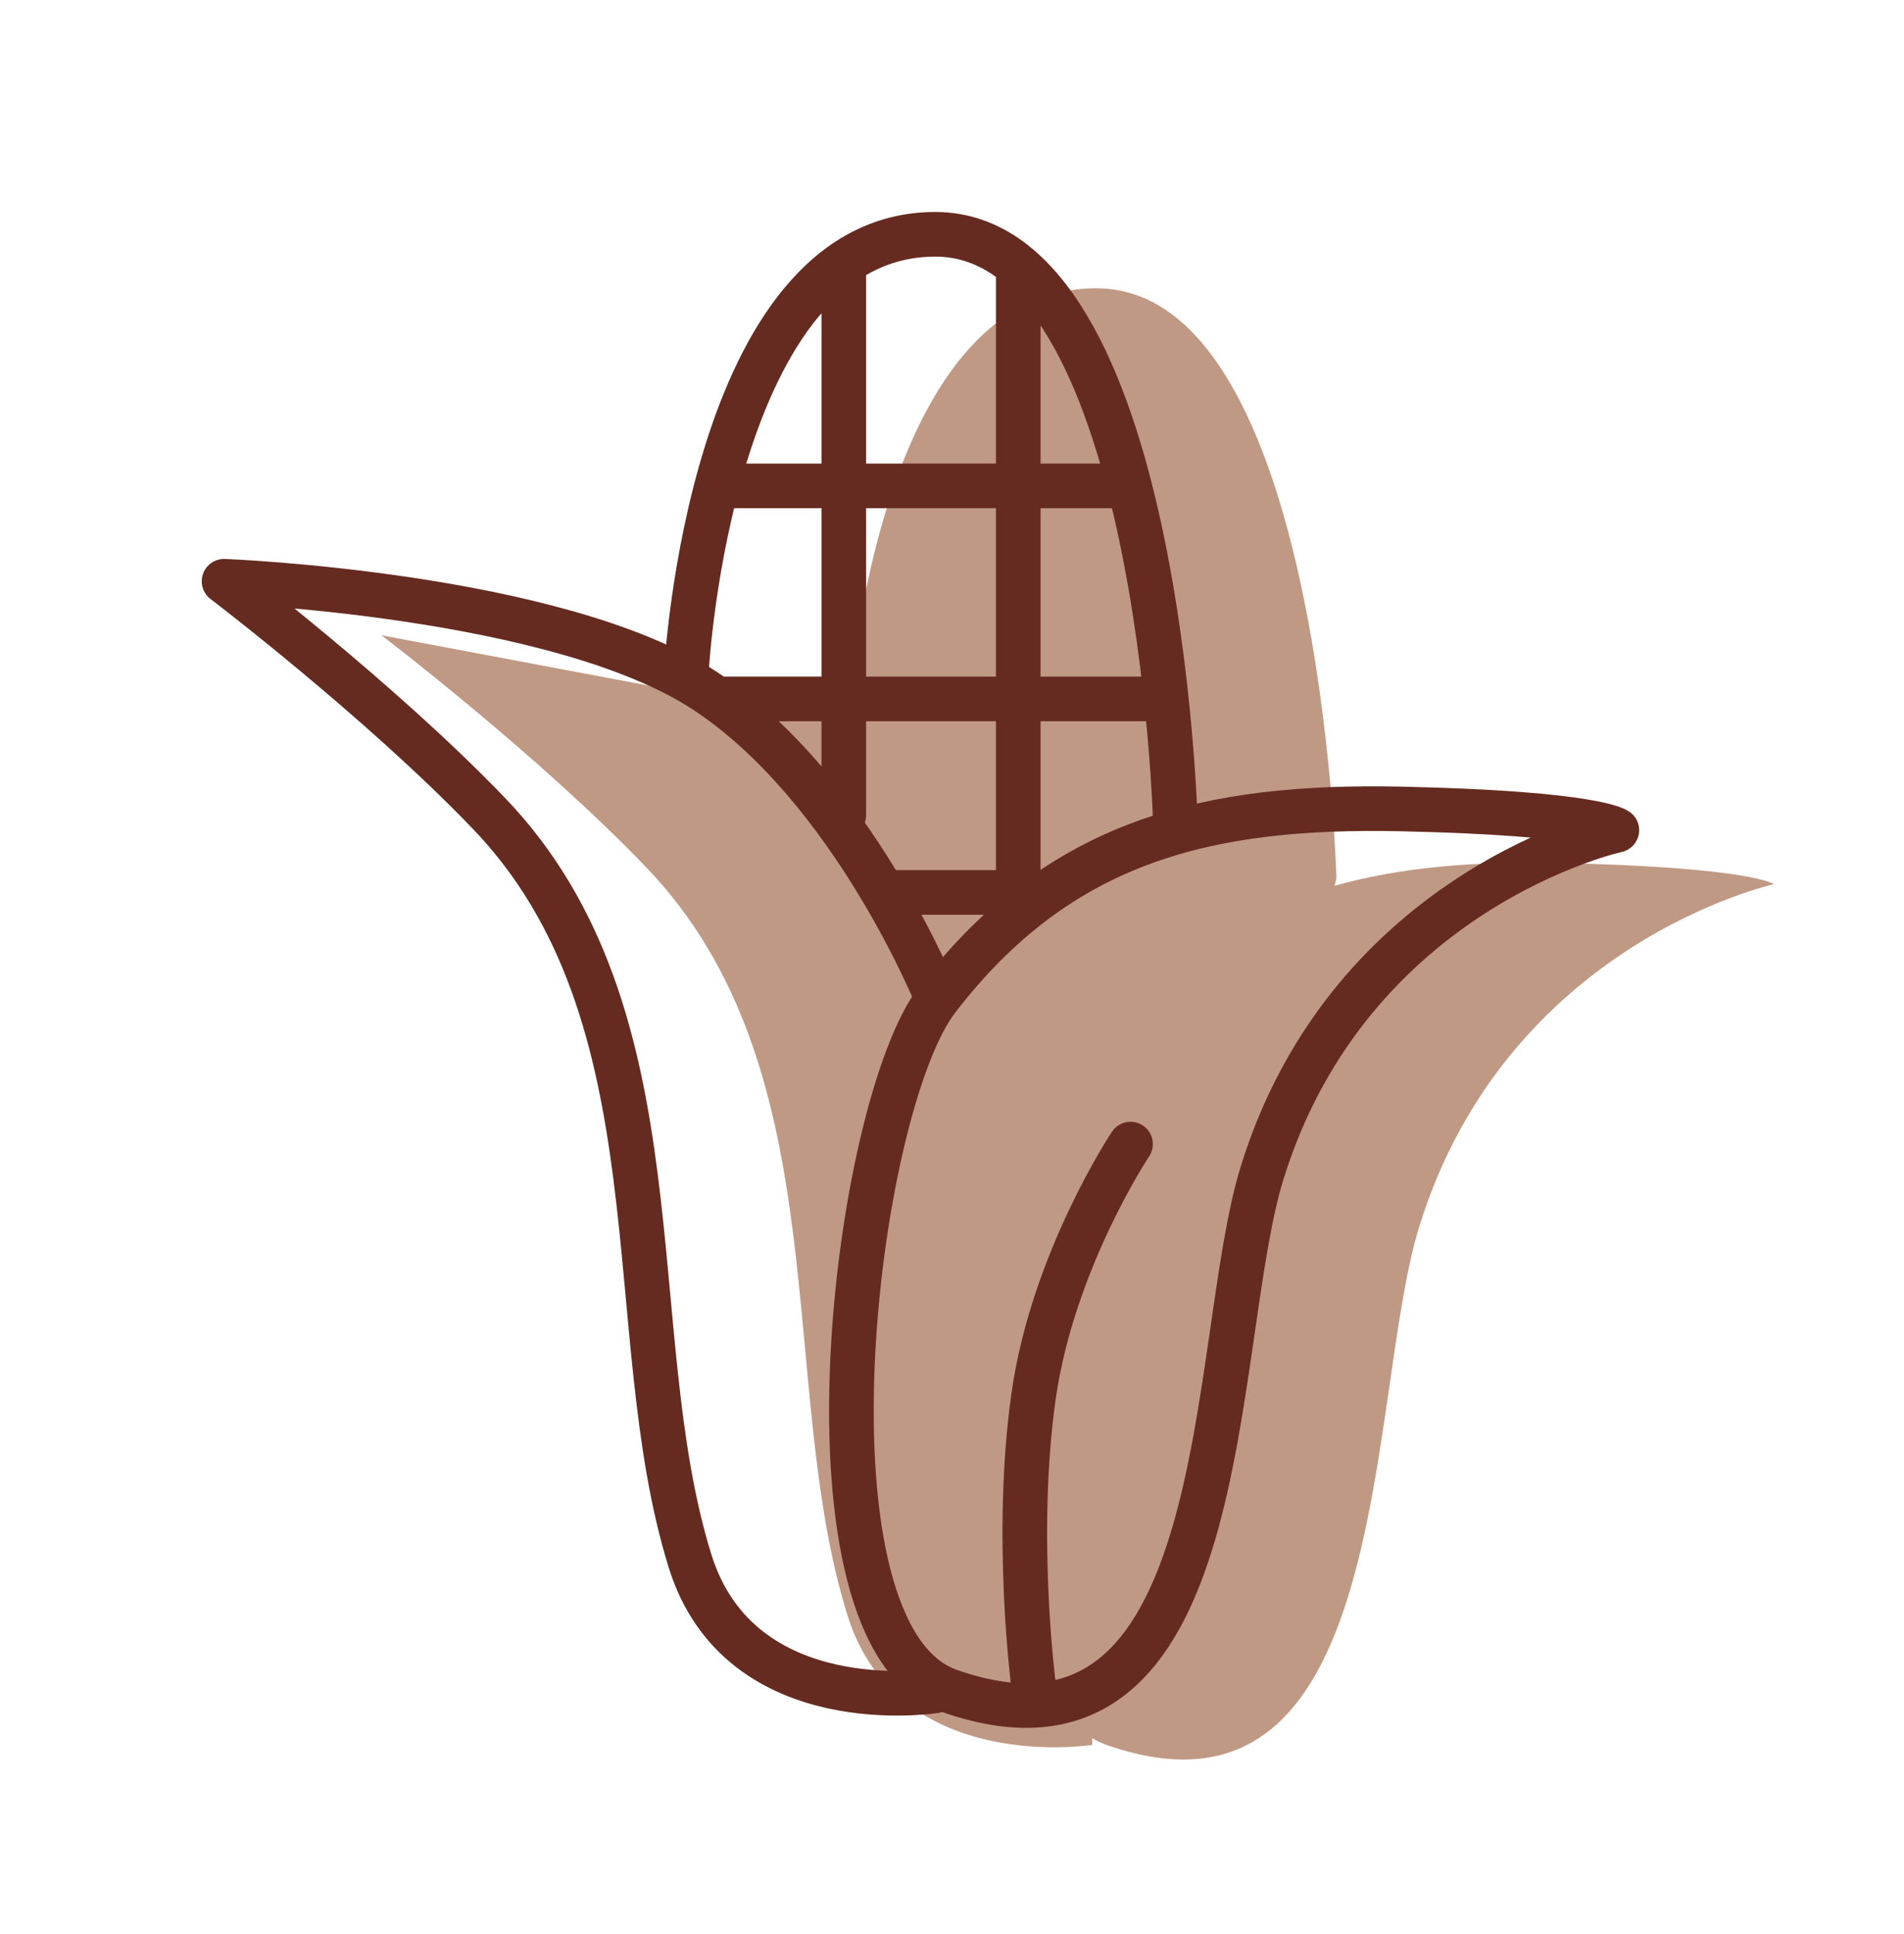
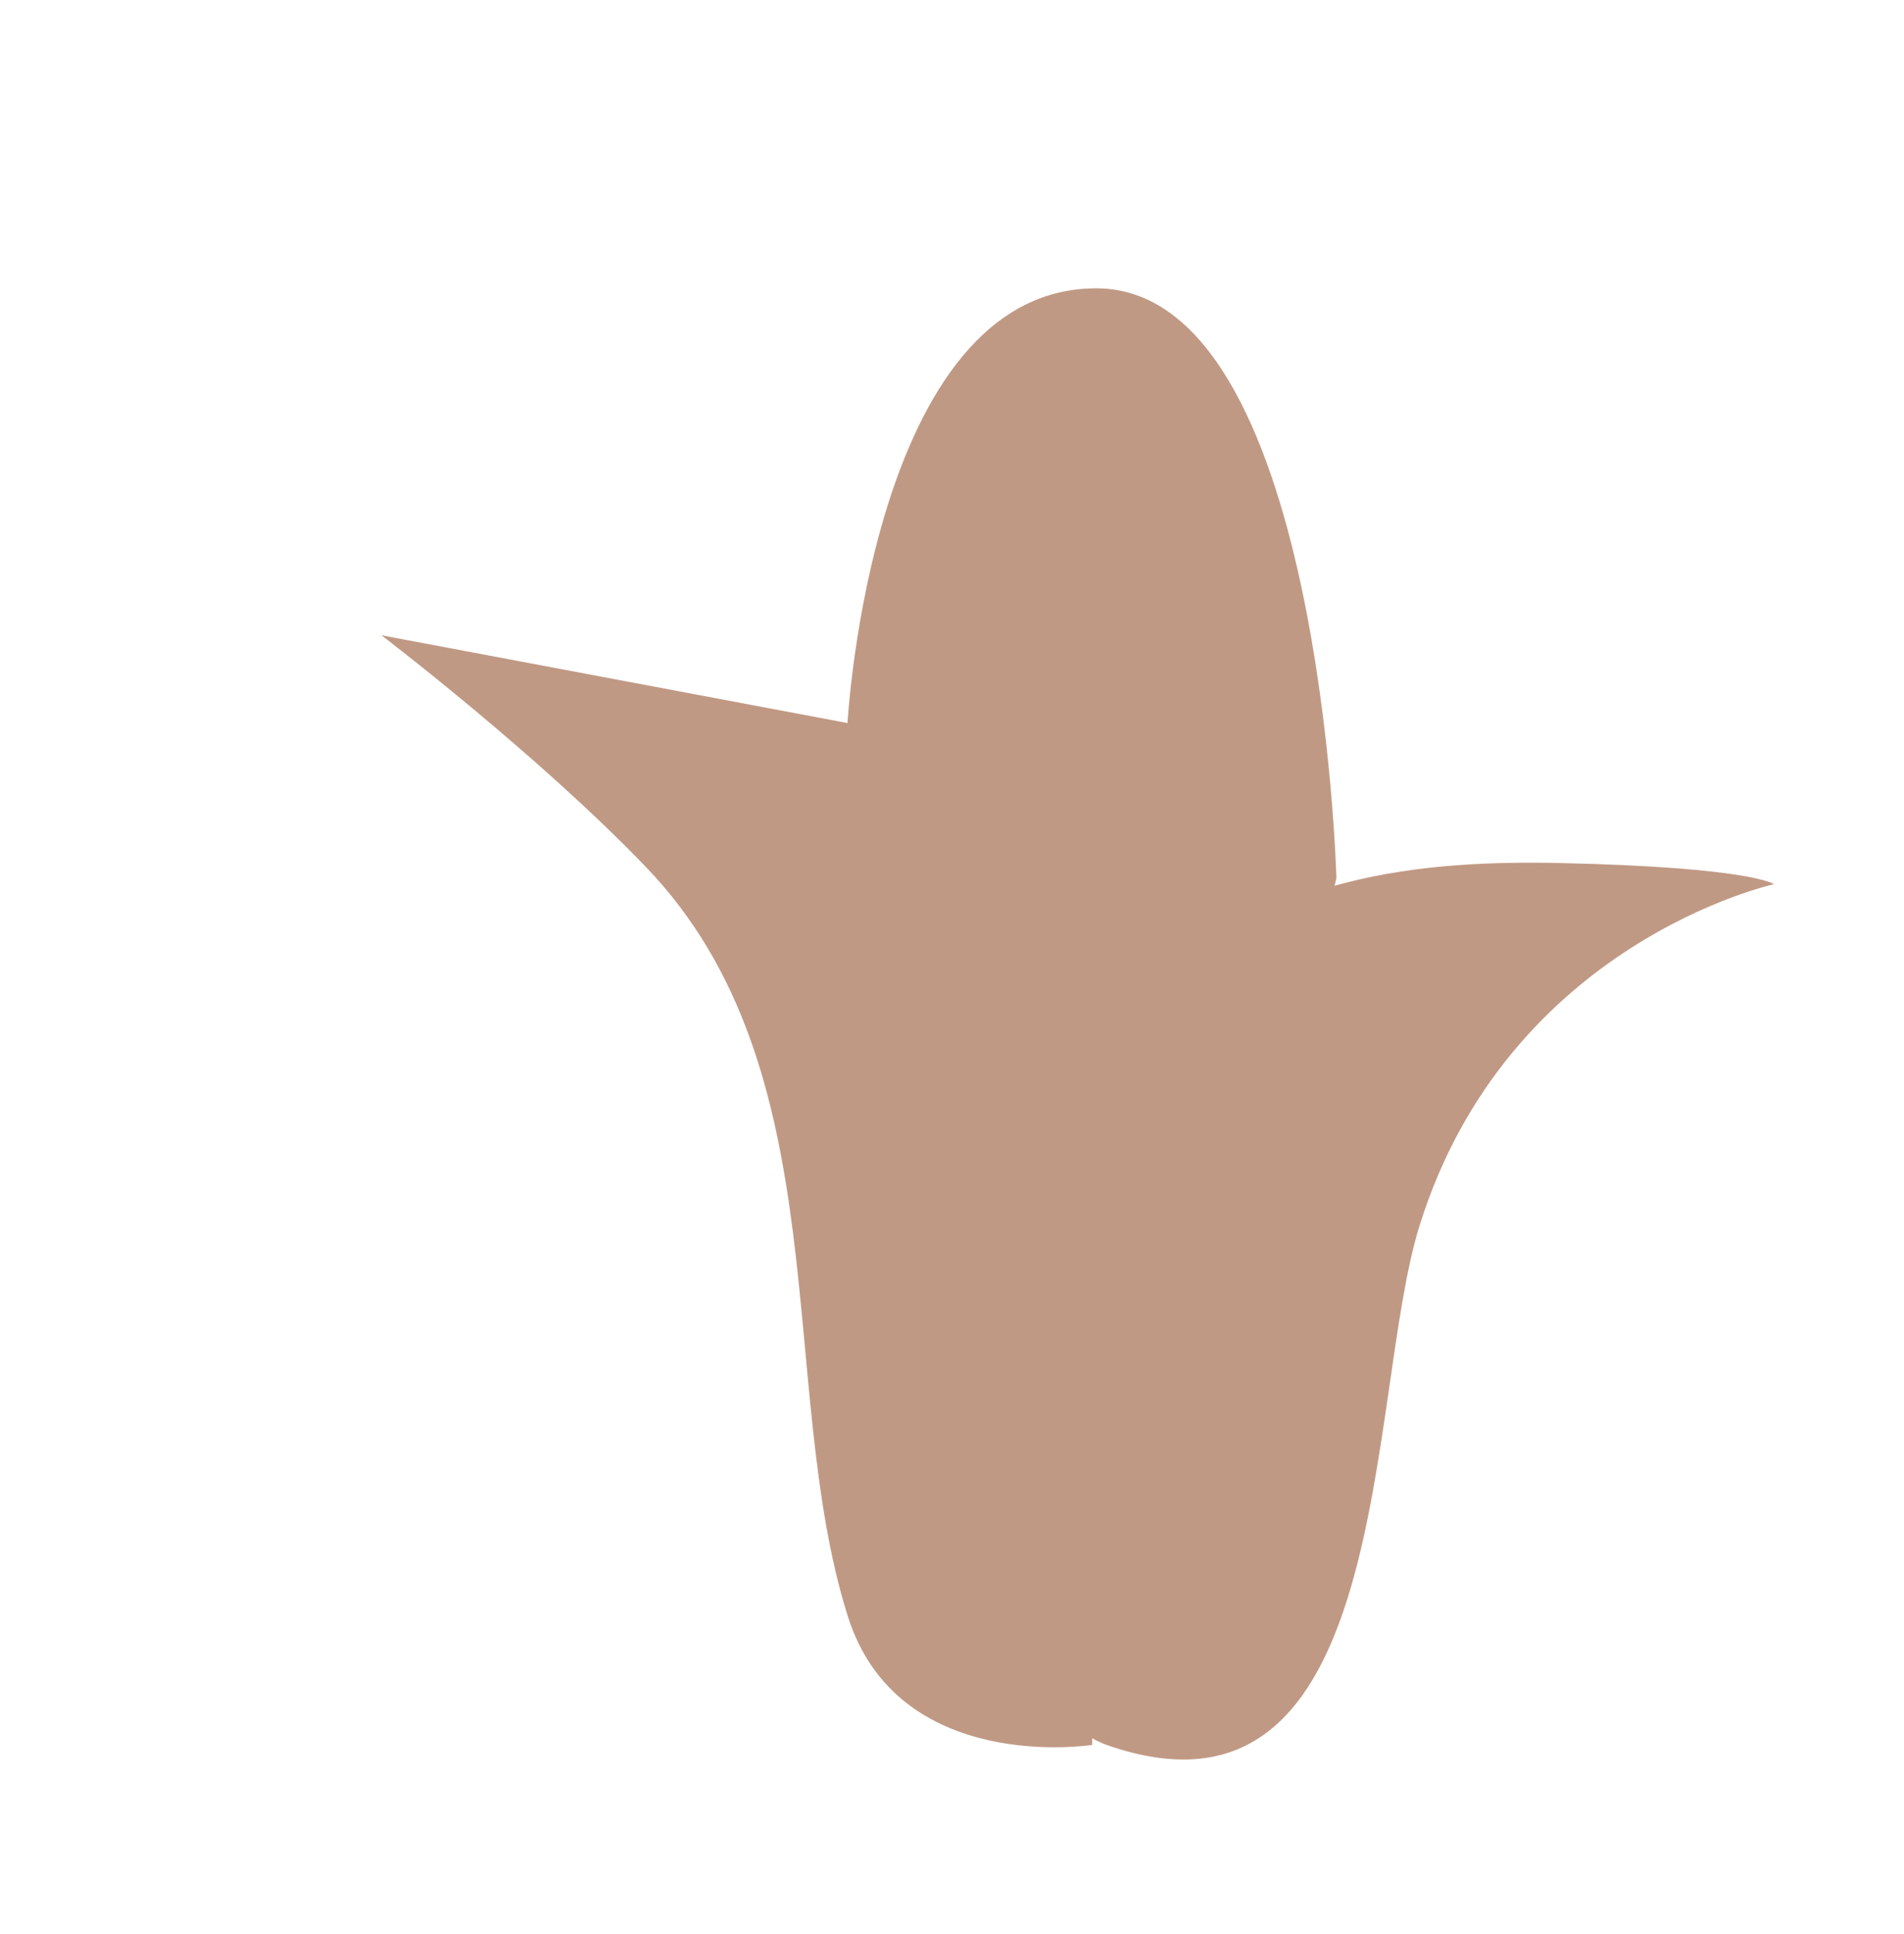
<svg xmlns="http://www.w3.org/2000/svg" viewBox="0 0 64 65" fill="none" height="65" width="64">
  <path d="M52.395 29.004c-2.777-.06-5.268.127-7.534.765l.06-.255S44.403 9.69 36.847 9.69 28.488 24.3 28.488 24.3L12.82 21.35s5.238 3.985 8.892 7.789c6.55 6.813 4.352 17.416 6.776 25.152 1.68 5.388 8.224 4.352 8.224 4.352v-.225c.158.09.315.165.48.225 9.672 3.385 8.705-11.608 10.52-17.438 2.964-9.53 11.916-11.488 11.916-11.488s-.713-.57-7.233-.713Z" fill="#C09984" />
-   <path d="M31.912 56.828c-5.328-1.869-3.235-19.562-.398-23.254 4.104-5.335 9.08-6.528 15.6-6.386 6.52.143 7.234.713 7.234.713S45.403 29.86 42.432 39.39c-1.816 5.83-.848 20.823-10.52 17.439Z" stroke-width="1.5" stroke-linejoin="round" stroke-linecap="round" stroke="#662B20" />
-   <path d="M31.423 56.828s-6.536 1.036-8.224-4.352c-2.416-7.736-.218-18.339-6.776-25.152-3.654-3.804-8.892-7.789-8.892-7.789s11.203.428 16.17 3.684c4.968 3.265 7.805 10.355 7.805 10.355M39.511 27.699s-.518-19.825-8.074-19.825-8.359 14.61-8.359 14.61M24.334 16.331h13.5M24.334 23.489h14.317M34.227 9.18v21.468M28.363 9.18V27.39M30.182 29.994h4.554M34.744 56.67s-.668-5.065 0-9.762c.653-4.555 3.257-8.457 3.257-8.457" stroke-width="1.5" stroke-linejoin="round" stroke-linecap="round" stroke="#662B20" />
</svg>